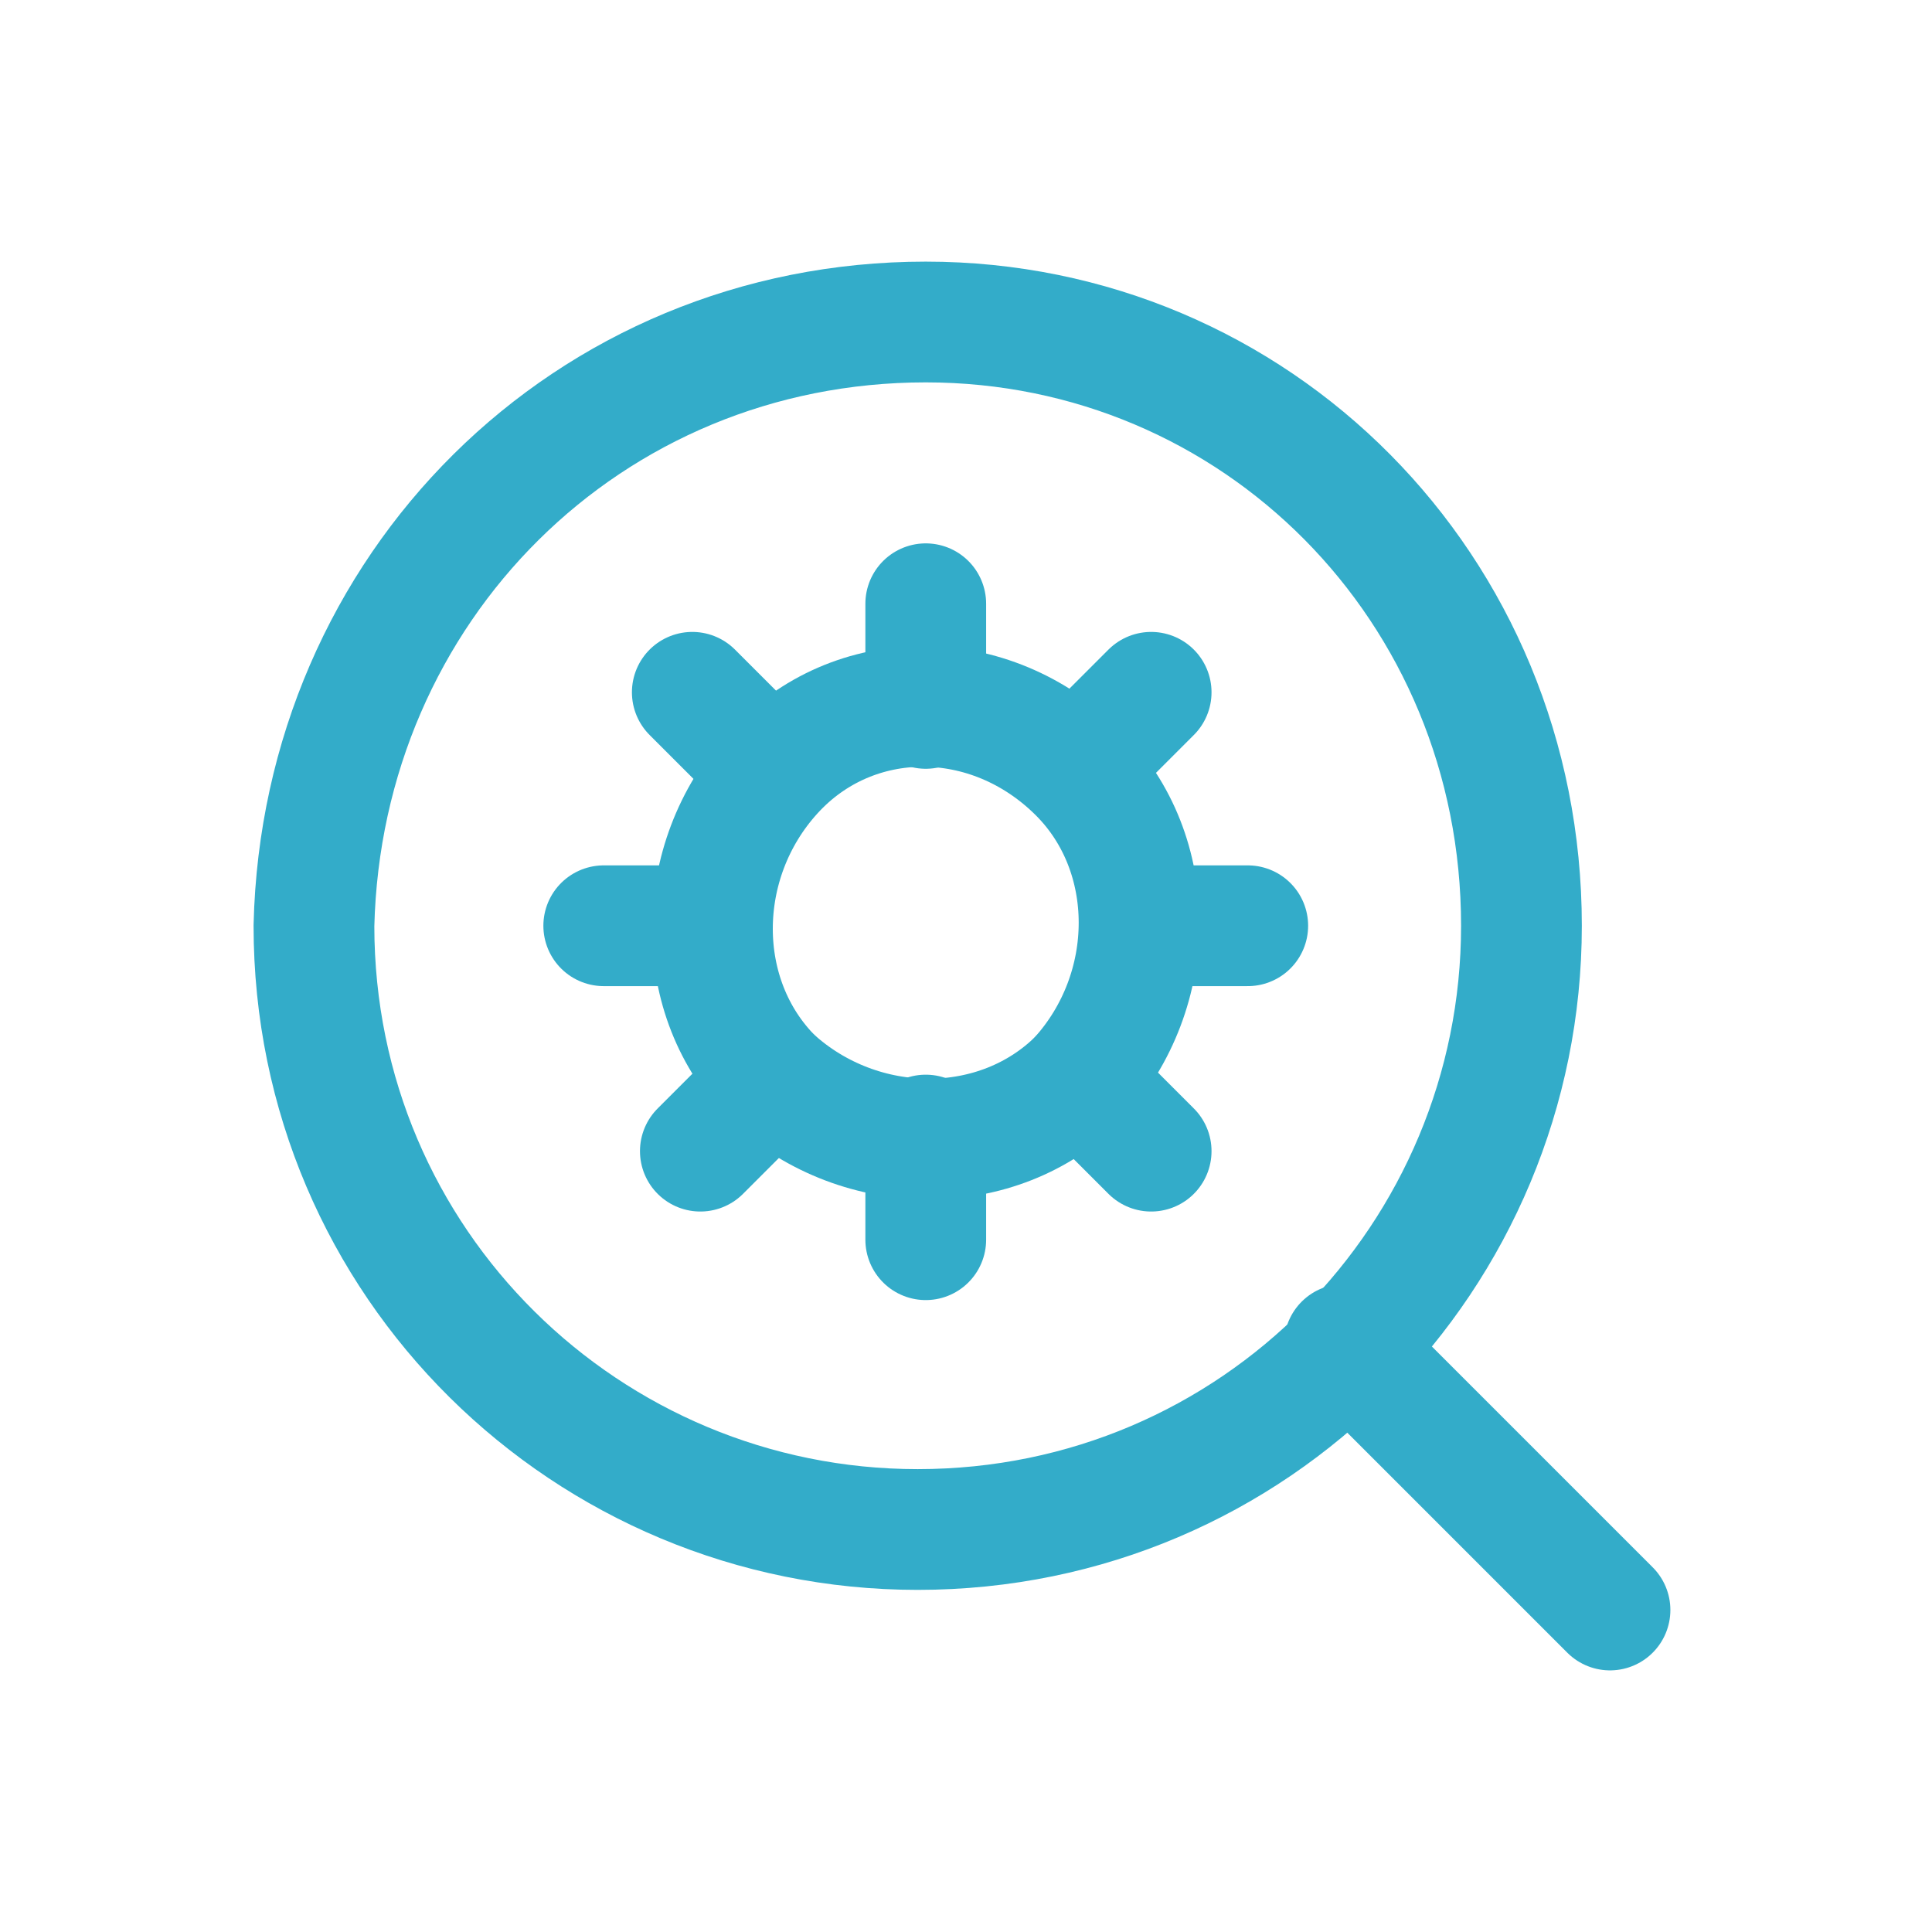
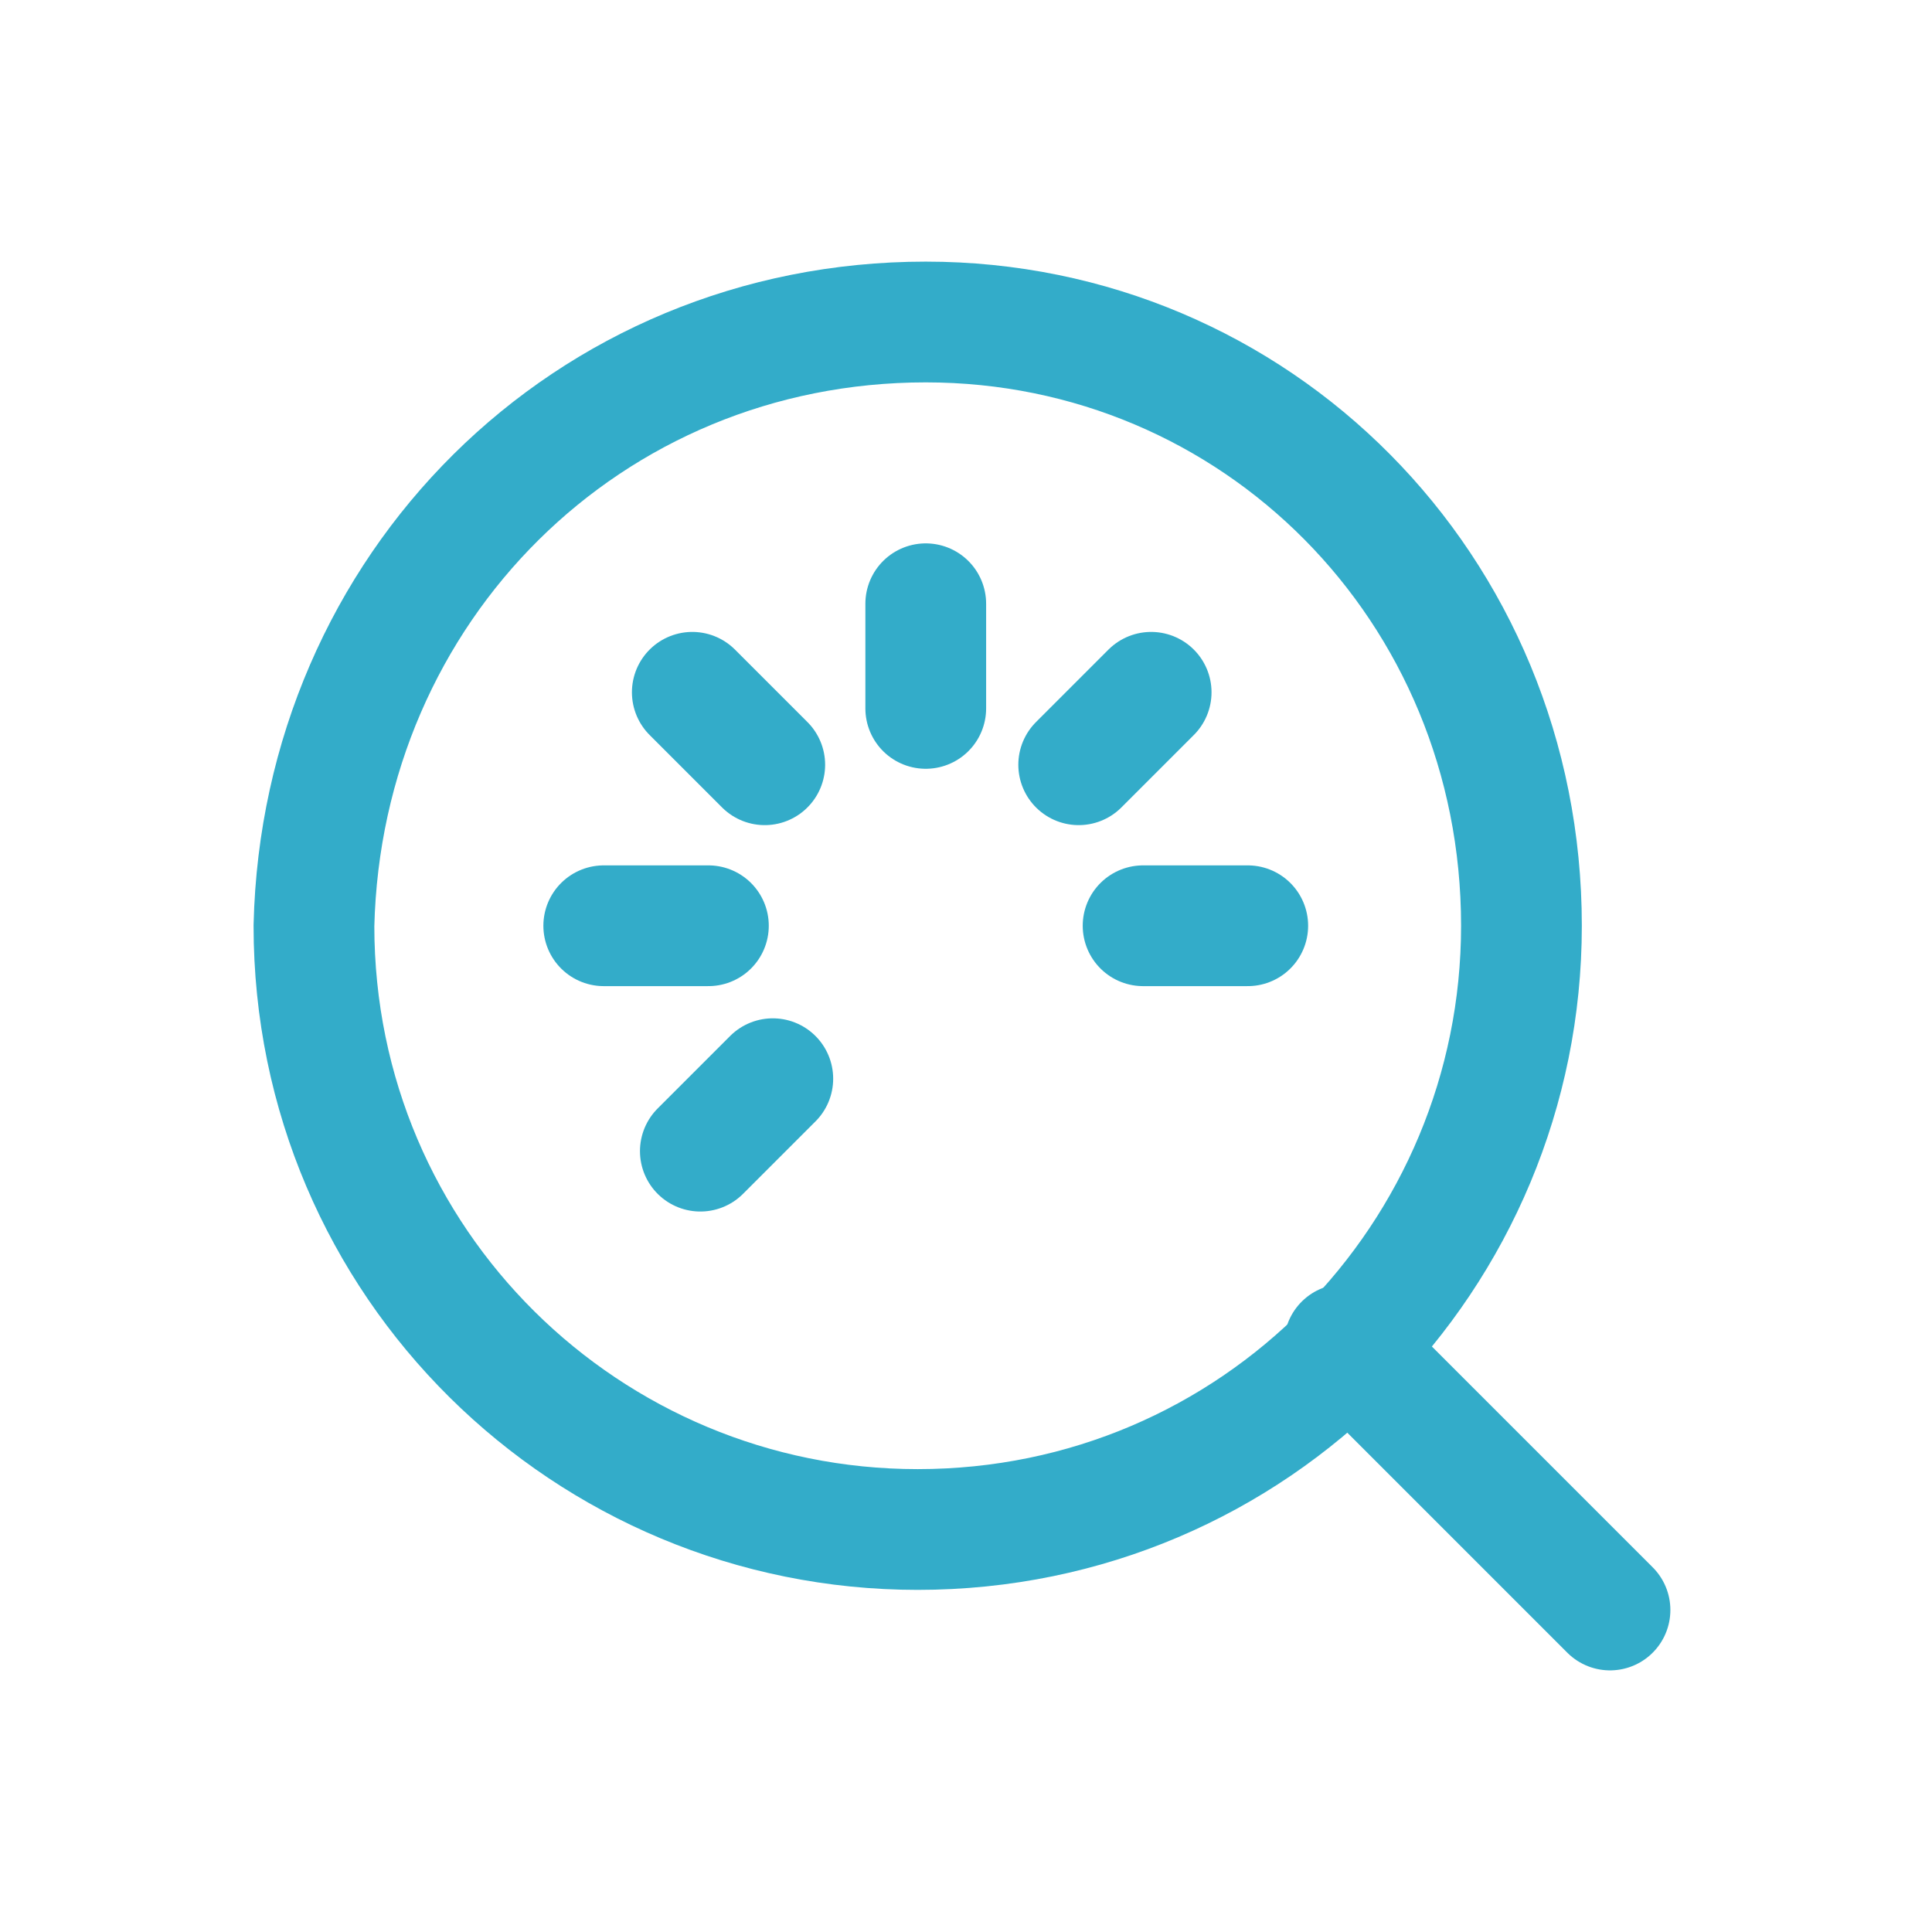
<svg xmlns="http://www.w3.org/2000/svg" version="1.1" id="Icons" x="0px" y="0px" width="24px" height="24px" viewBox="0 0 24 24" style="enable-background:new 0 0 24 24;" xml:space="preserve">
  <style type="text/css">
	.st0{fill:none;}
	.st1{fill:none;stroke:#33acc9;stroke-width:1.5;stroke-linecap:round;stroke-linejoin:round;}
</style>
  <g>
    <g>
      <g>
        <path class="st0" d="M0,0h24v24H0V0z" />
      </g>
    </g>
    <g>
      <path class="st1" d="M18.9,11.5L18.9,11.5c0,4.1-3.3,7.5-7.5,7.5l0,0c-4.1,0-7.5-3.3-7.5-7.5l0,0C4,7.3,7.3,4,11.5,4l0,0    C15.6,4,18.9,7.3,18.9,11.5z" />
      <path class="st1" d="M11.5,7.5v1.3" />
-       <path class="st1" d="M11.5,14.1v1.3" />
      <path class="st1" d="M9.6,13.4l-0.9,0.9" />
      <path class="st1" d="M14.3,8.6l-0.9,0.9" />
      <path class="st1" d="M8.8,11.5H7.5" />
      <path class="st1" d="M15.5,11.5h-1.3" />
      <path class="st1" d="M8.6,8.6l0.9,0.9" />
-       <path class="st1" d="M13.4,13.4l0.9,0.9" />
-       <path class="st1" d="M13.4,9.6c1,1,1,2.7,0,3.8c-1,1-2.7,1-3.8,0c-1-1-1-2.7,0-3.8C10.6,8.5,12.3,8.5,13.4,9.6" />
      <g>
        <line class="st1" x1="20" y1="20" x2="16.7" y2="16.7" />
      </g>
    </g>
  </g>
</svg>